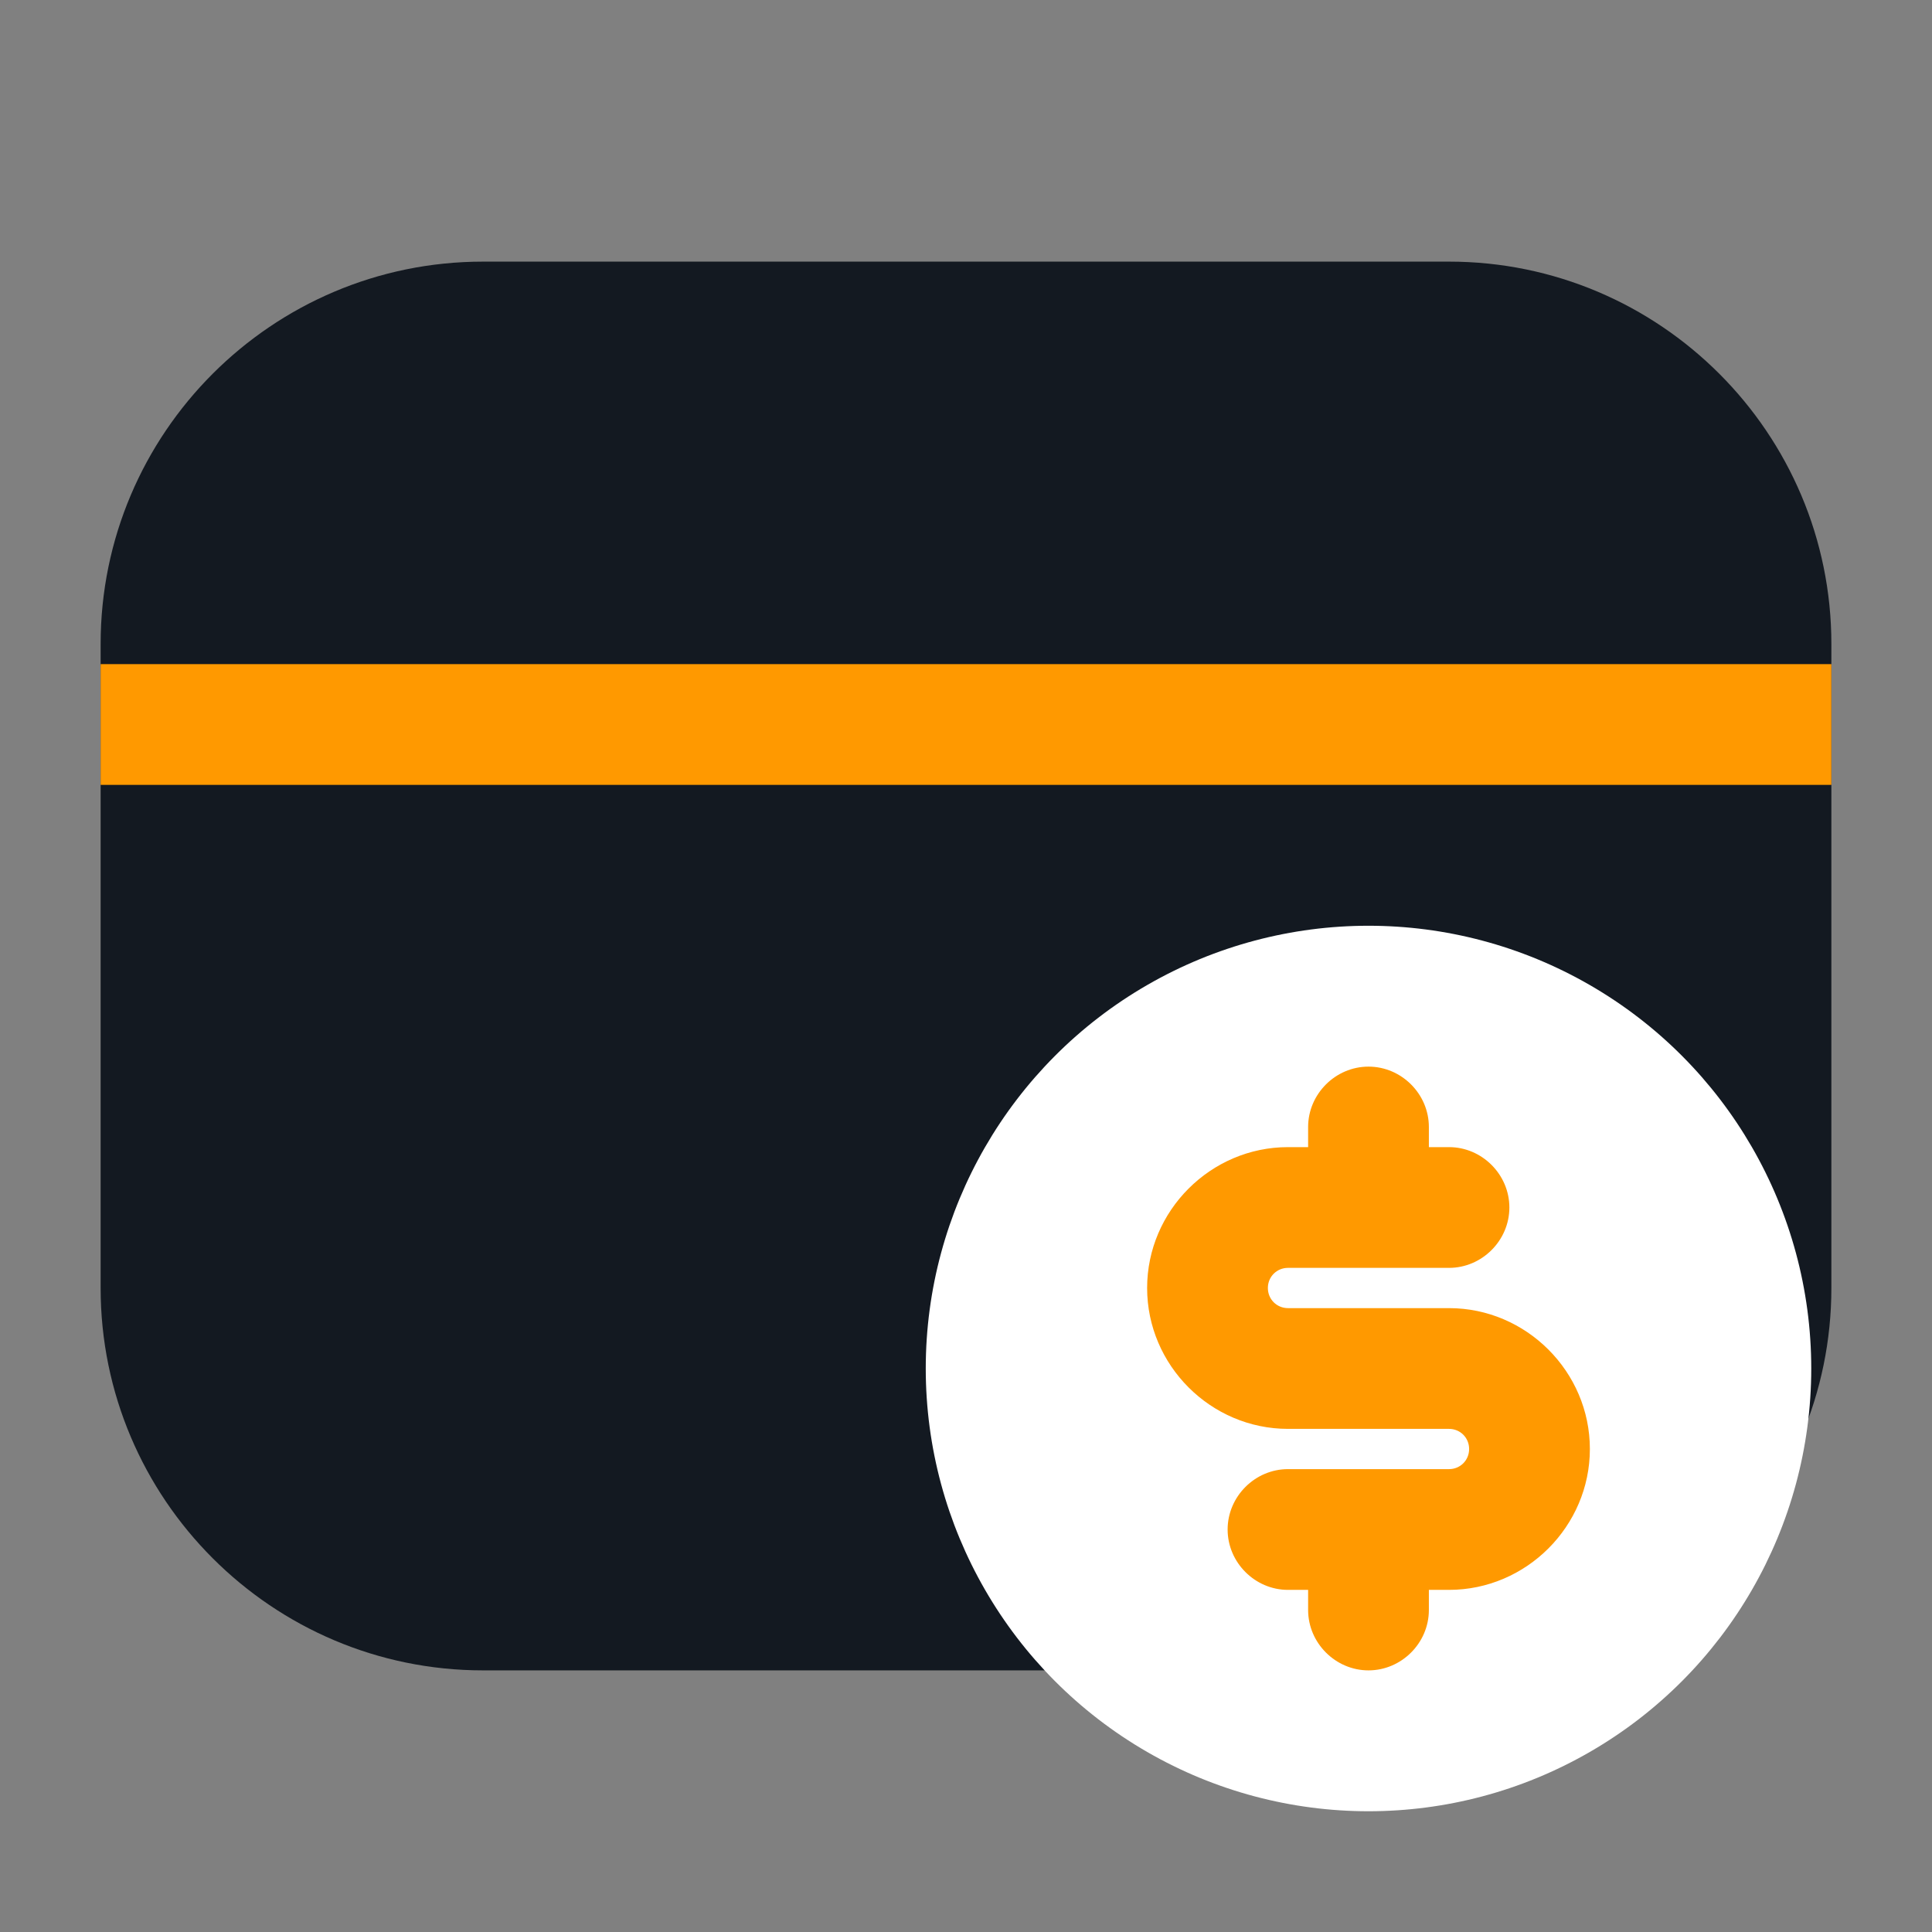
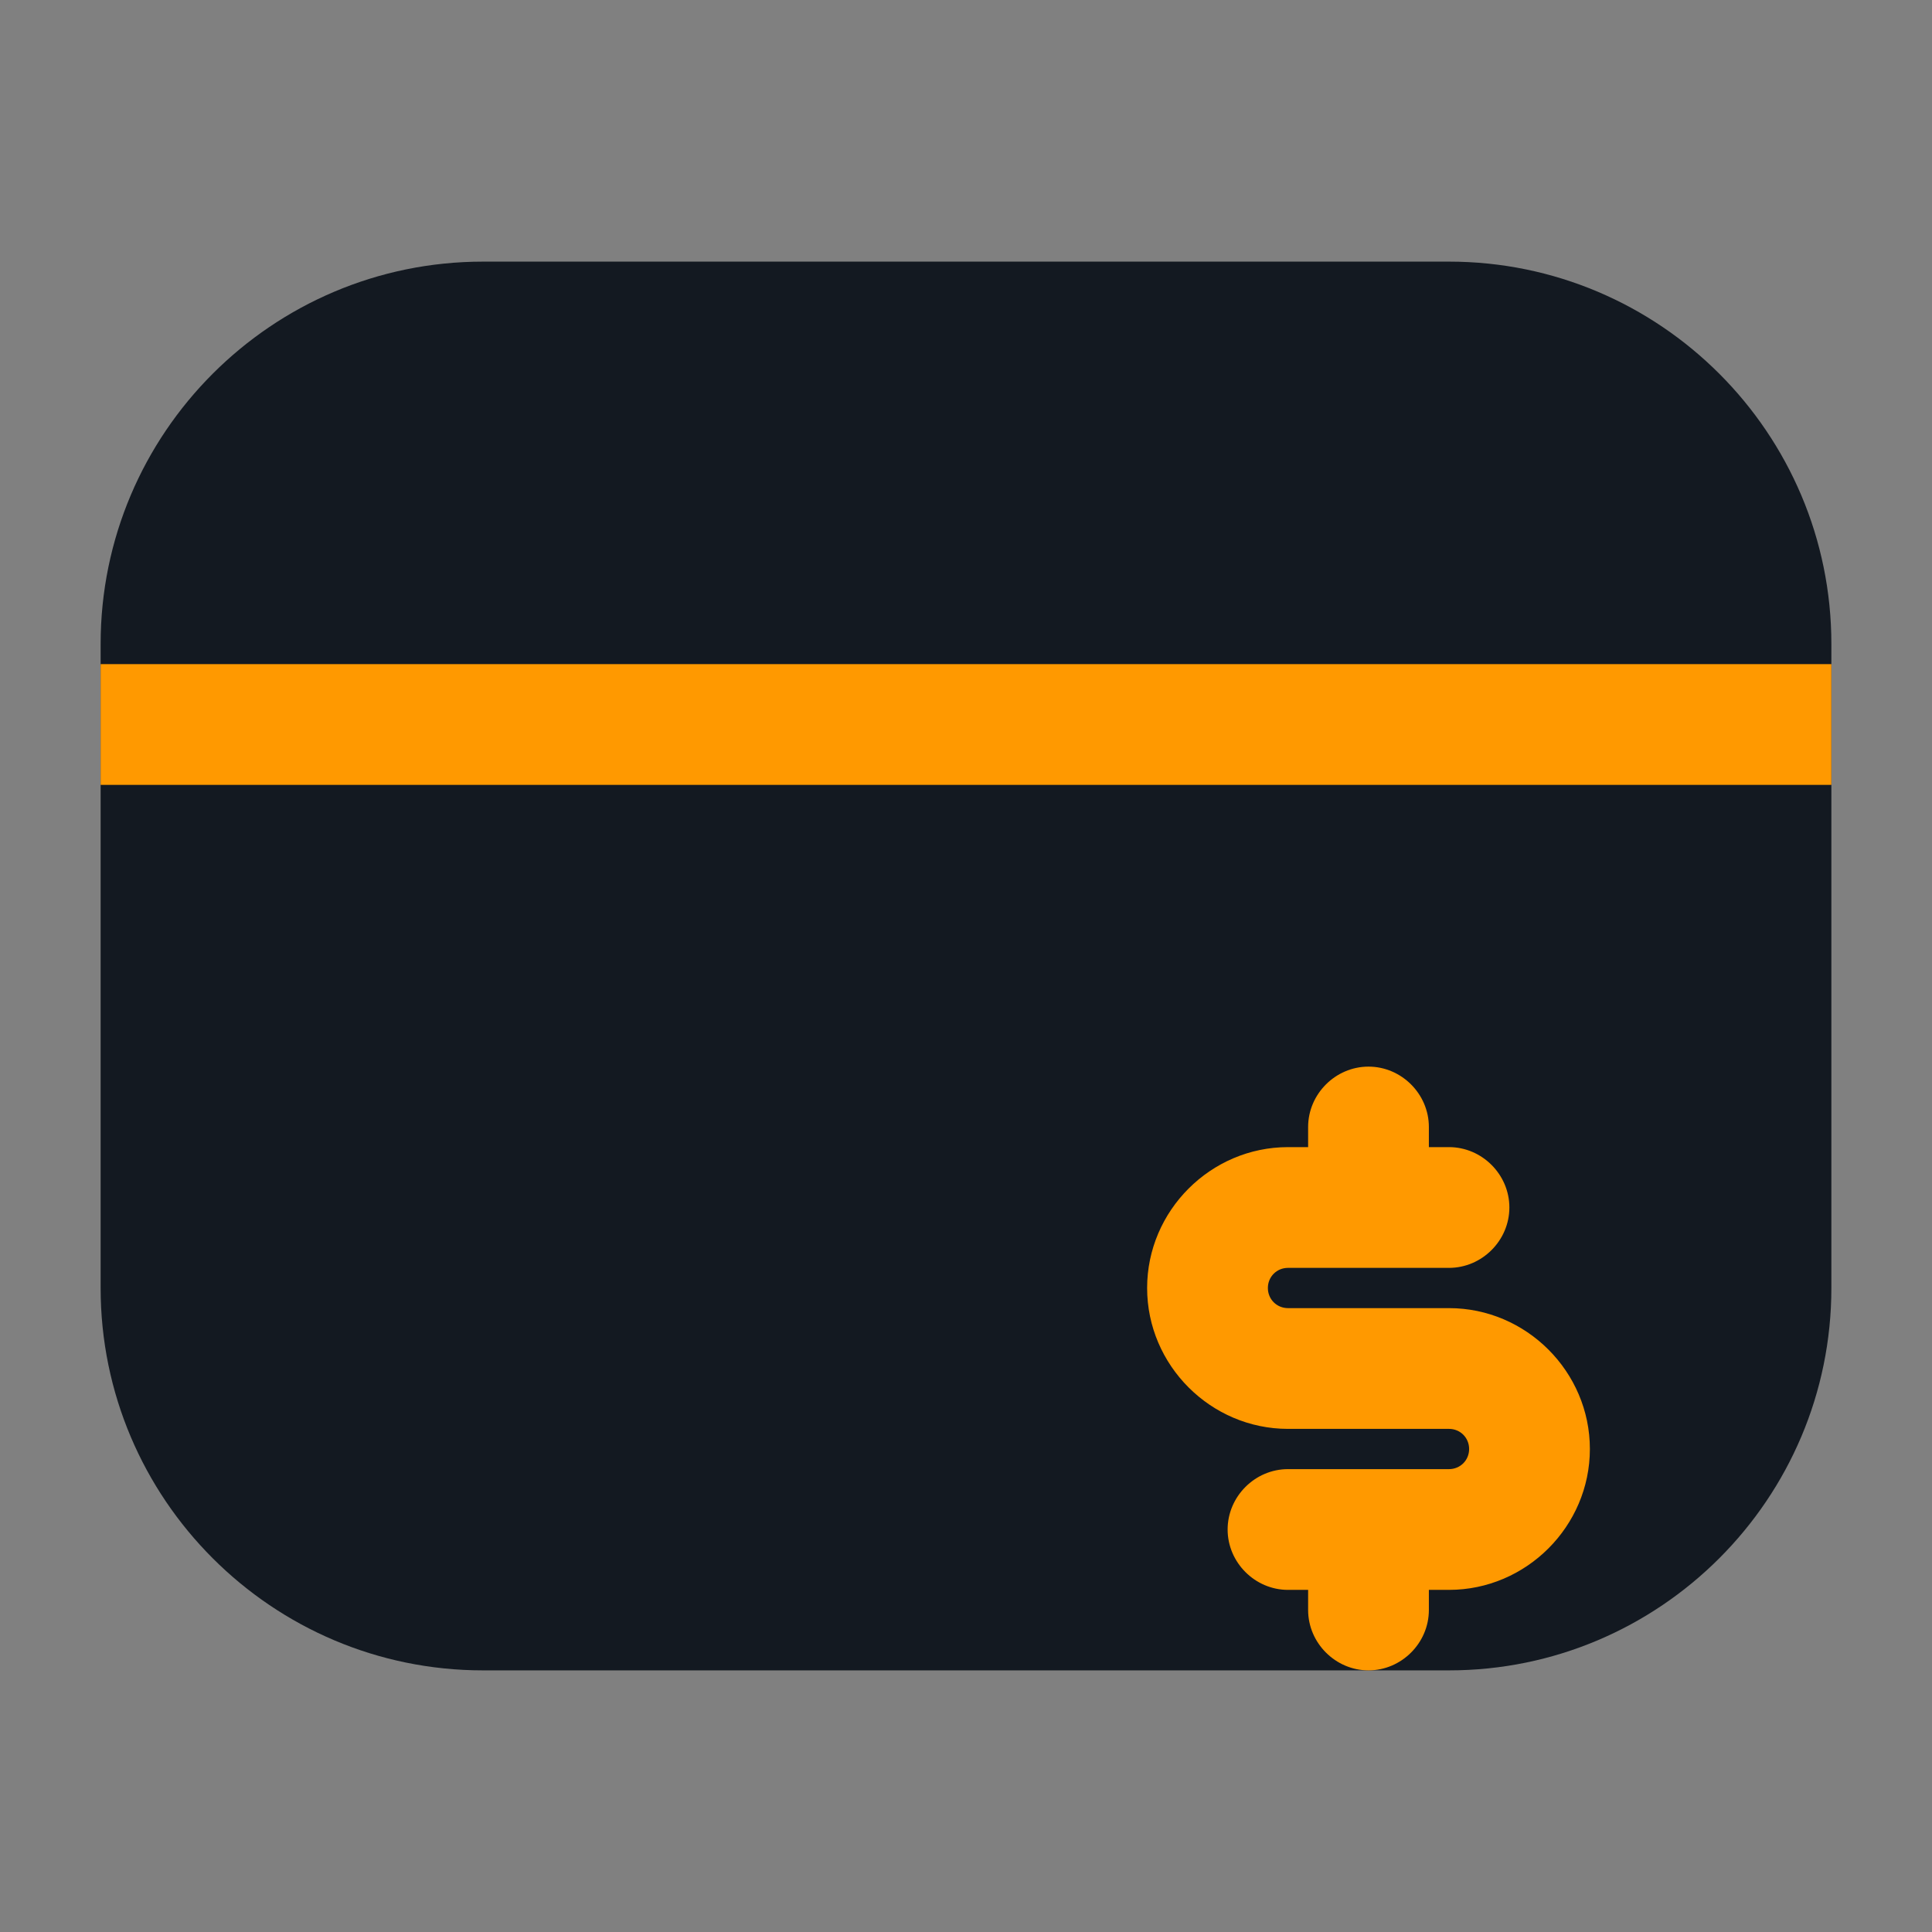
<svg xmlns="http://www.w3.org/2000/svg" width="512" height="512" viewBox="0 0 24 24" style="enable-background:new 0 0 512 512" xml:space="preserve">
  <rect x="0" y="0" width="24" height="24" fill="#808080" stroke="none" />
  <path fill="#131921" d="M18 3.25H6C3.38 3.25 1.25 5.38 1.25 8v8c0 2.62 2.13 4.75 4.75 4.75h12c2.62 0 4.75-2.13 4.75-4.75V8c0-2.62-2.13-4.75-4.75-4.75z" data-original="#4254b6" />
-   <path fill="#f90" d="M1.25 8.25h21.5v1.5H1.25z" data-original="#80aef8" />
-   <circle cx="17" cy="17" r="5.5" fill="#fff" data-original="#ffffff" />
+   <path fill="#f90" d="M1.25 8.25h21.5v1.5H1.25" data-original="#80aef8" />
  <path fill="#f90" d="M18 16.25h-2c-.14 0-.25-.11-.25-.25s.11-.25.25-.25h2c.41 0 .75-.34.75-.75s-.34-.75-.75-.75h-.25V14c0-.41-.34-.75-.75-.75s-.75.34-.75.75v.25H16c-.96 0-1.75.79-1.75 1.75s.79 1.75 1.75 1.75h2c.14 0 .25.11.25.25s-.11.25-.25.25h-2c-.41 0-.75.34-.75.75s.34.75.75.75h.25V20c0 .41.34.75.75.75s.75-.34.75-.75v-.25H18c.96 0 1.75-.79 1.75-1.75s-.79-1.75-1.75-1.75z" data-original="#80aef8" />
</svg>